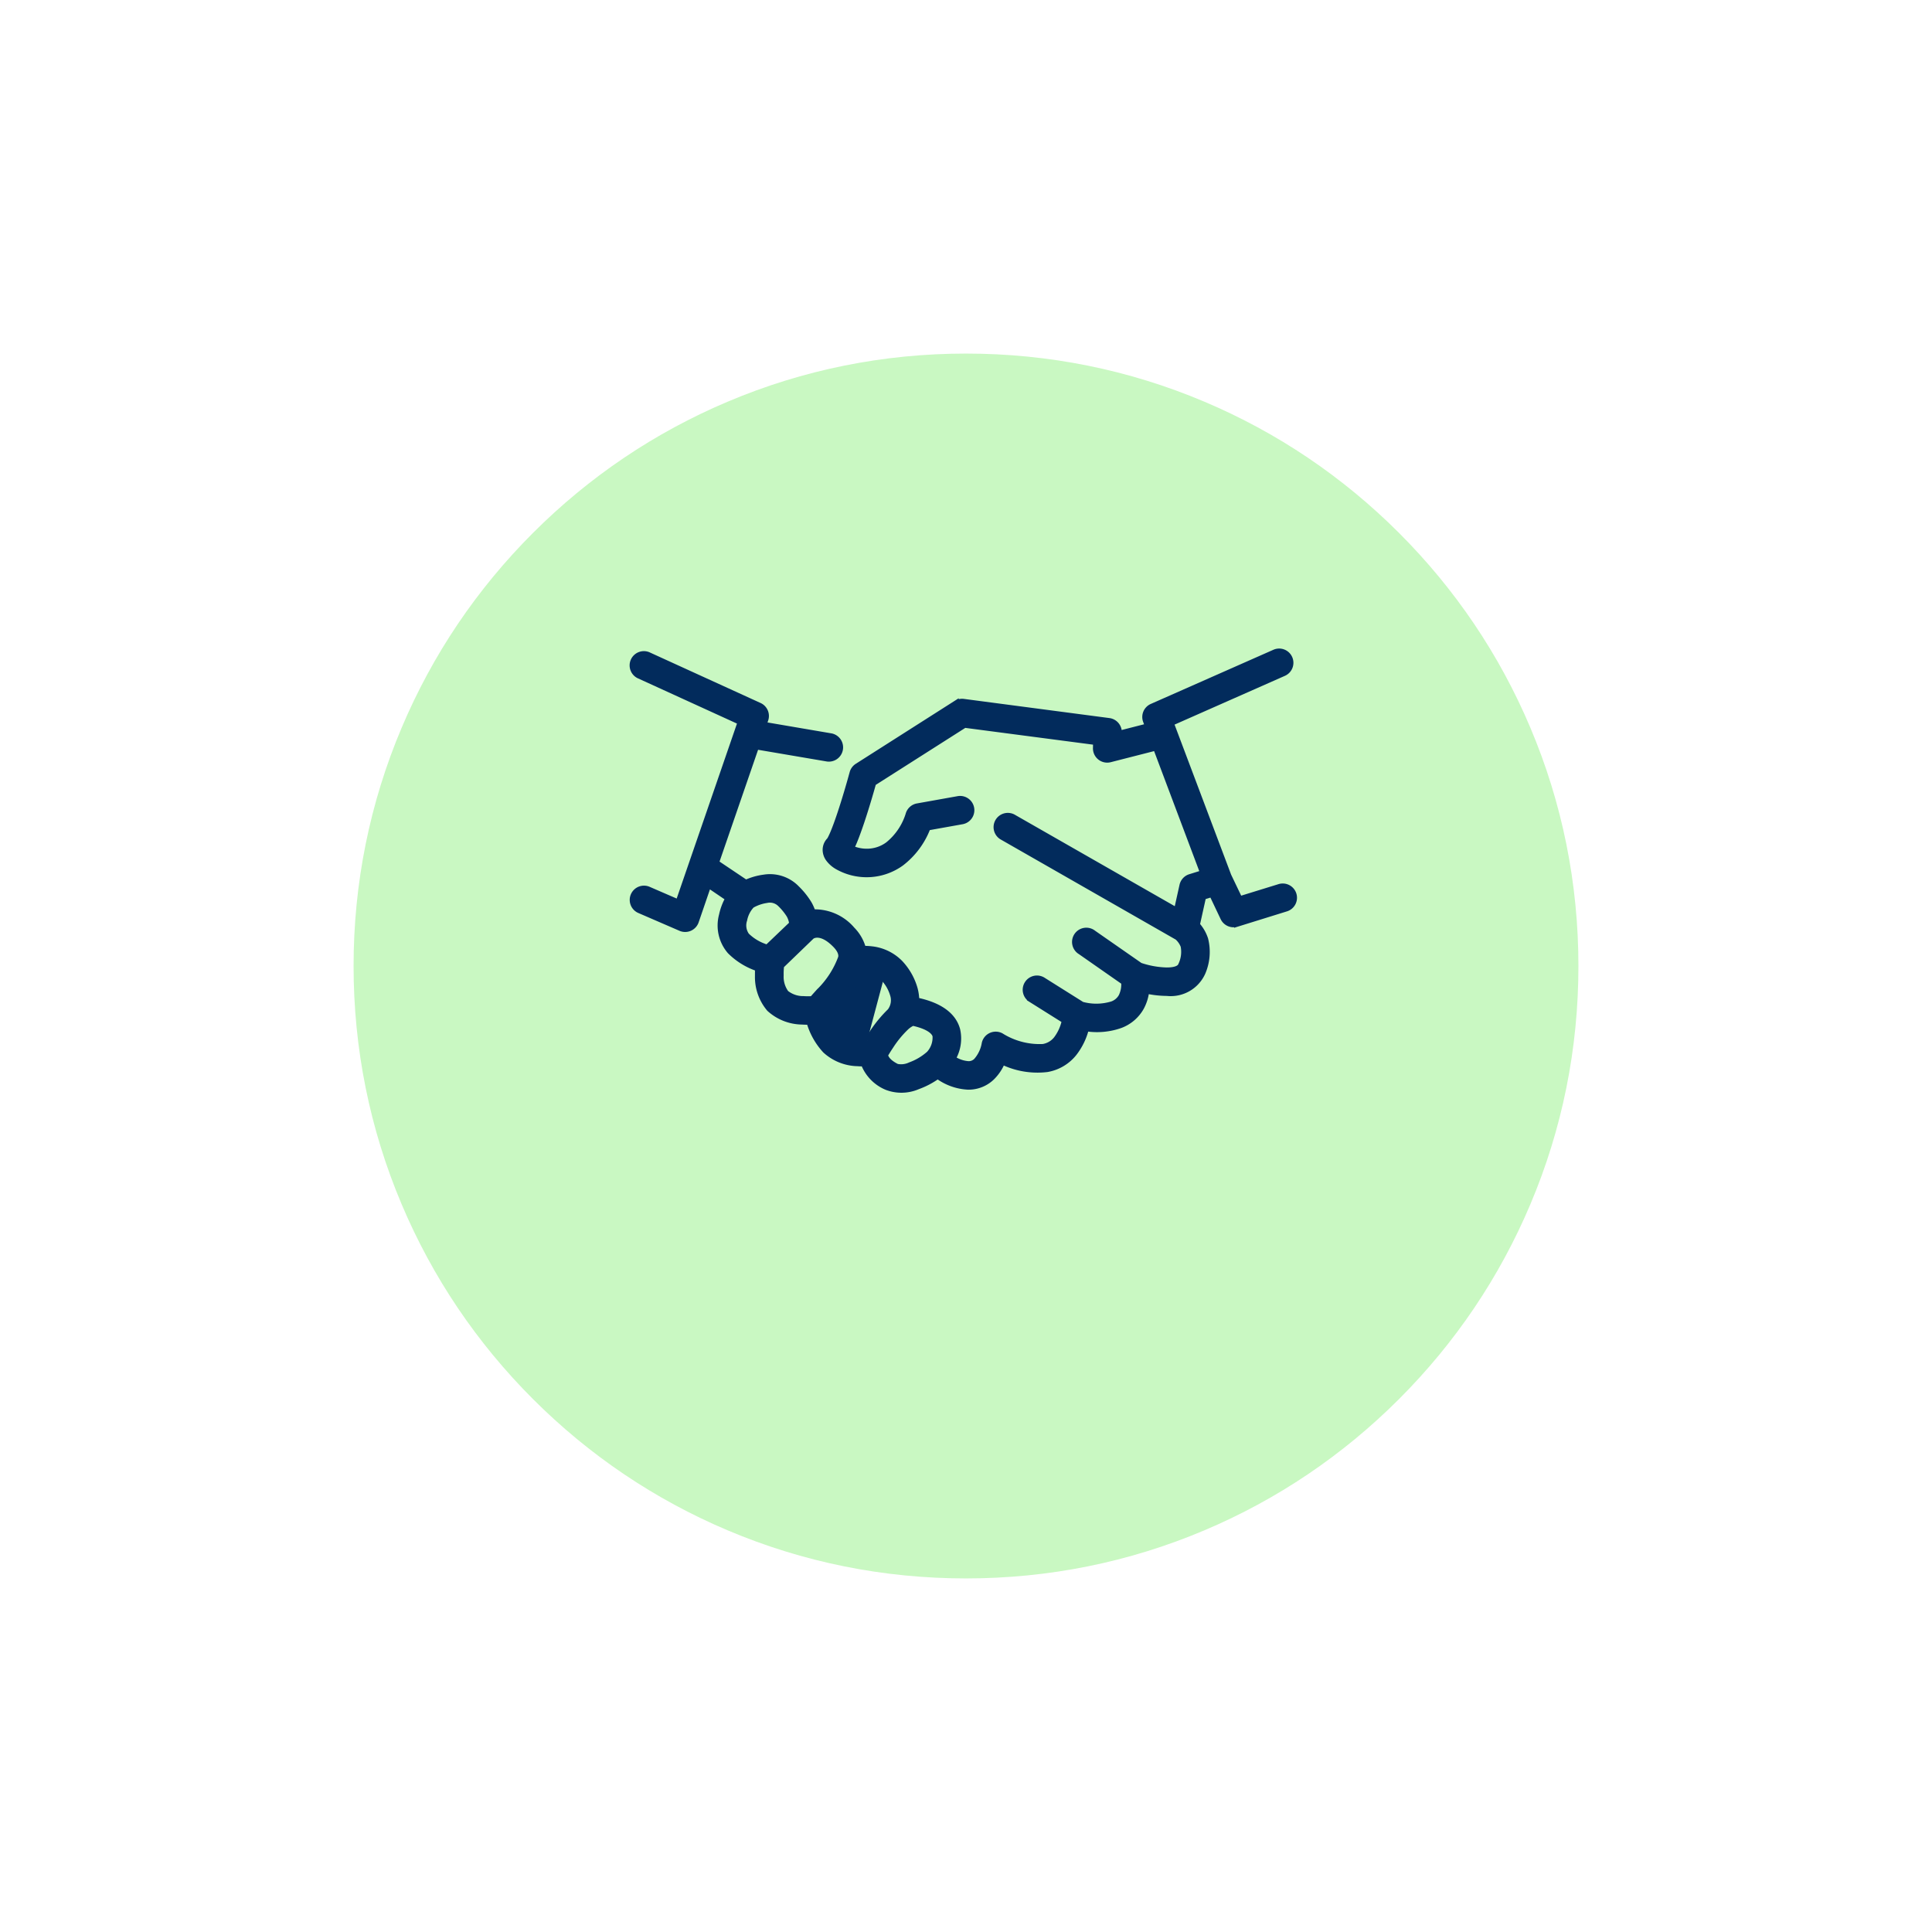
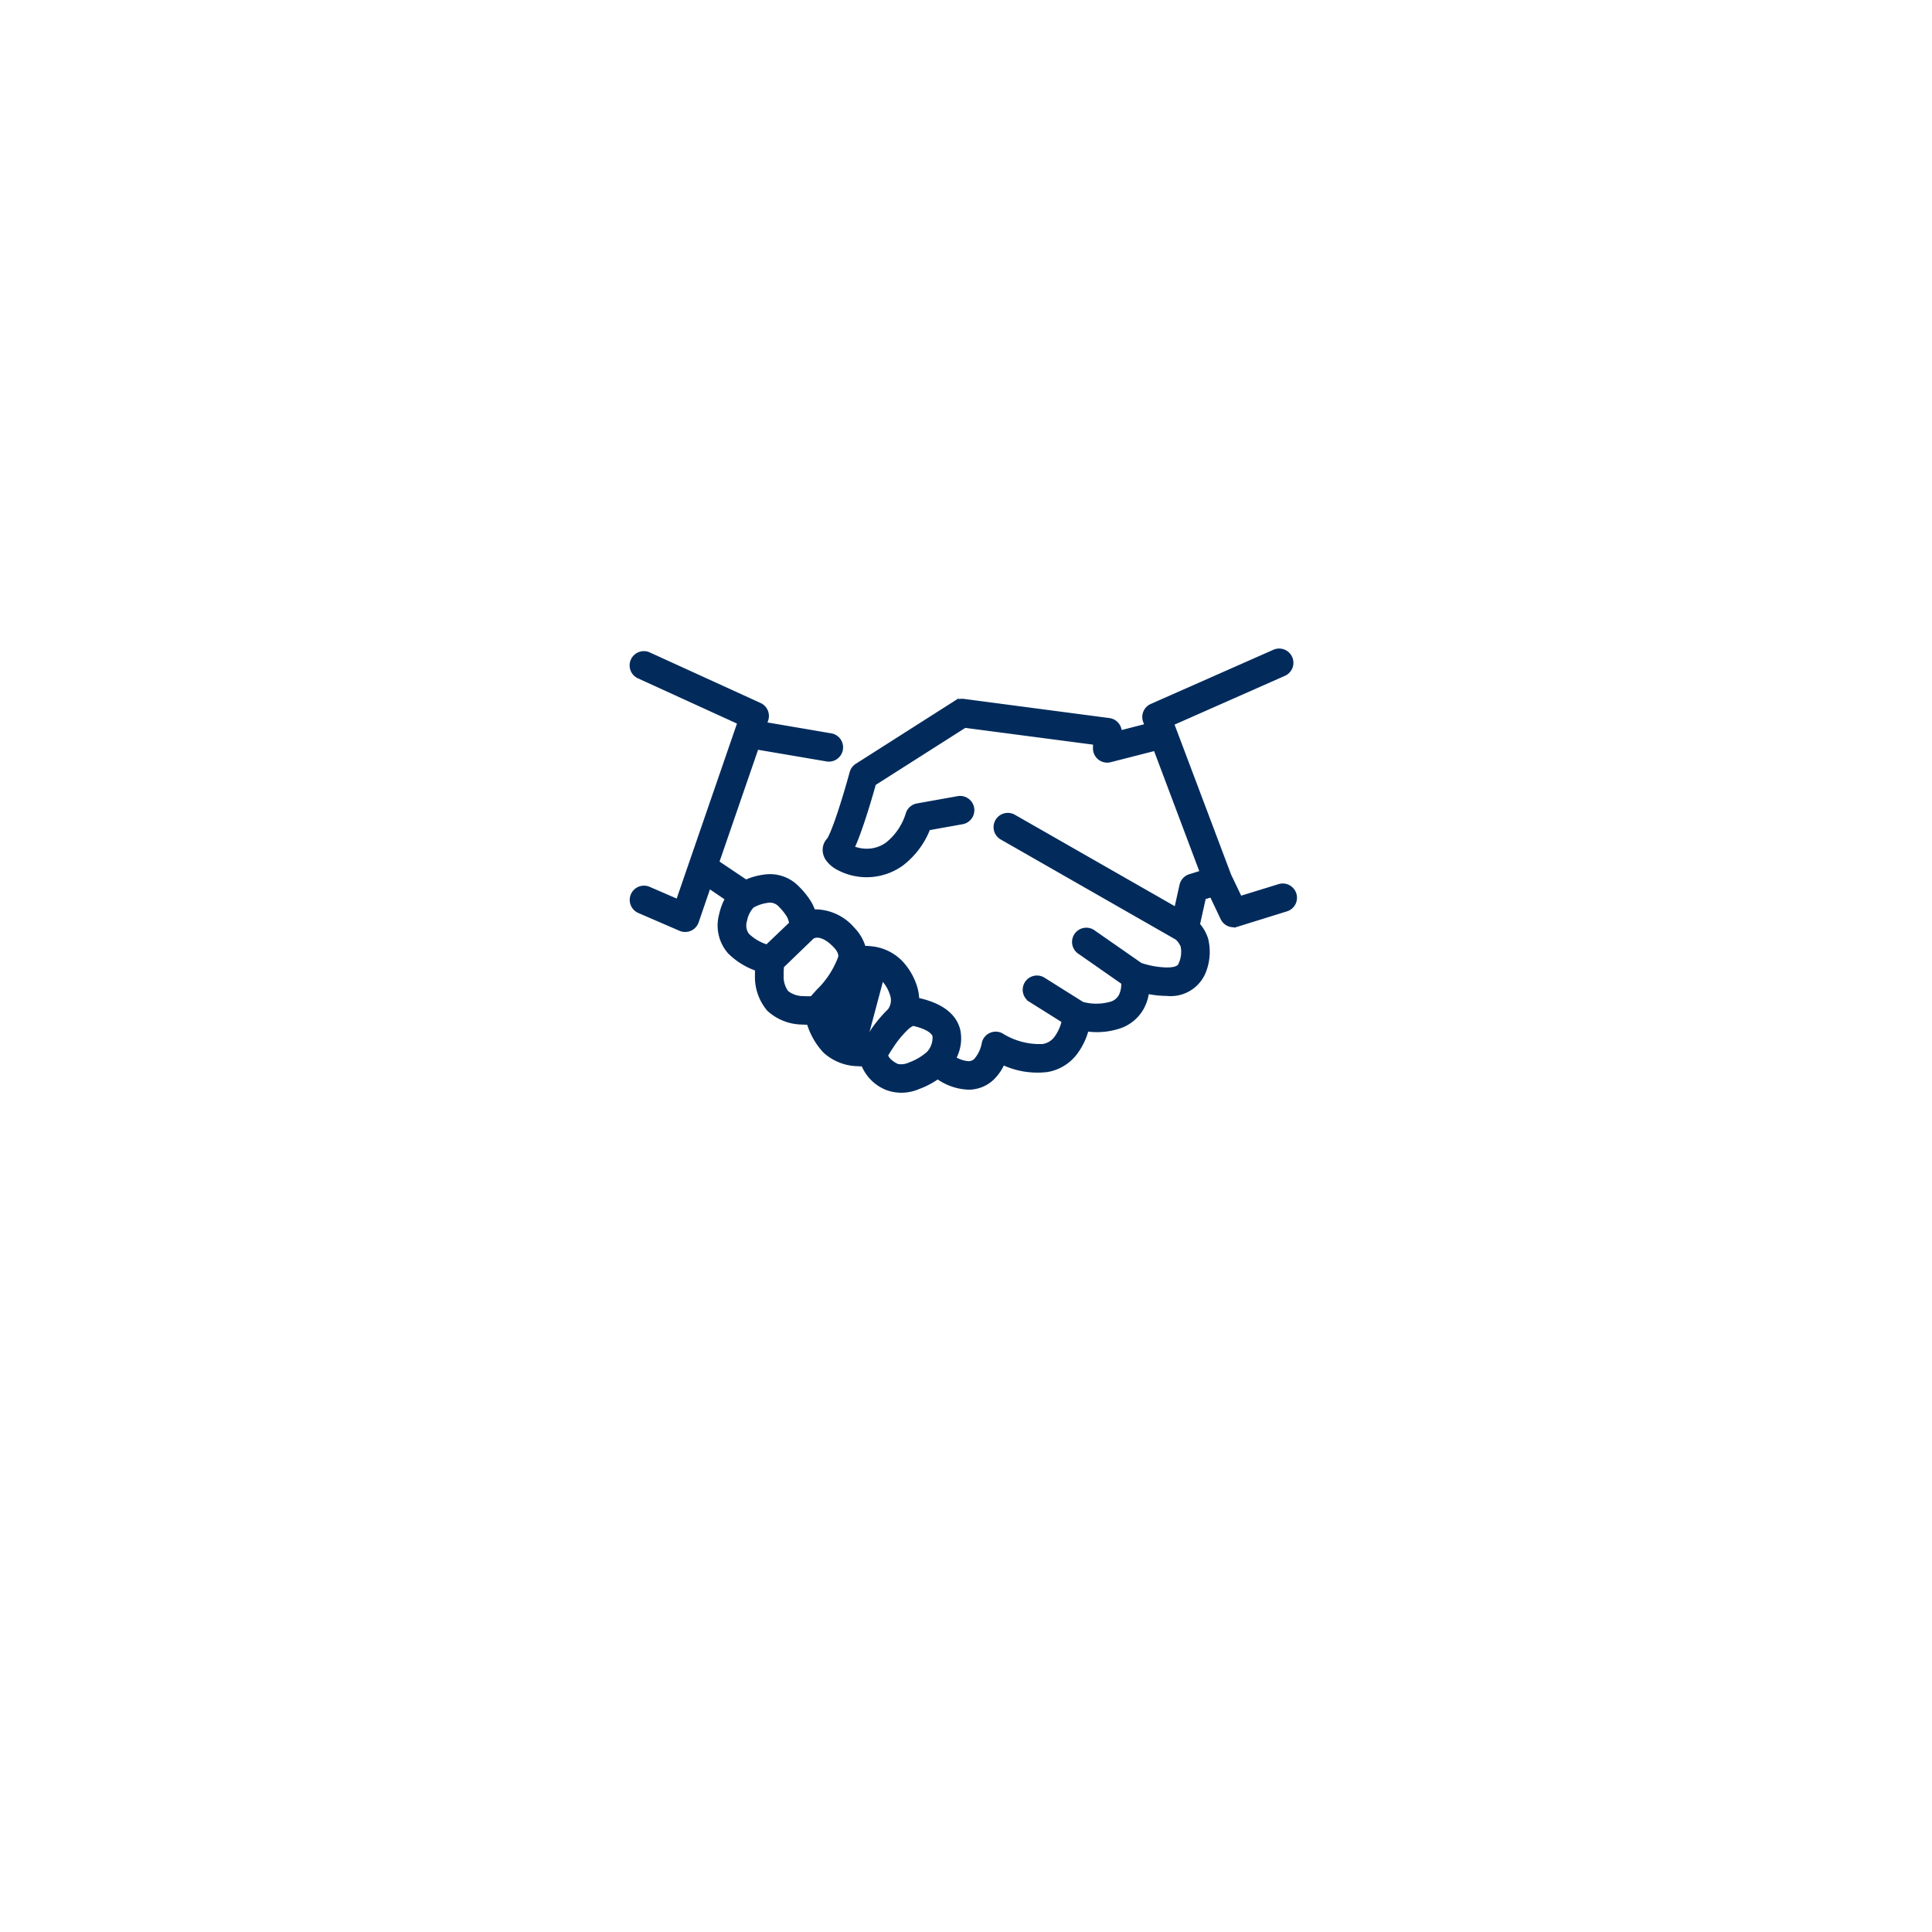
<svg xmlns="http://www.w3.org/2000/svg" width="103.818" height="103.818" viewBox="0 0 103.818 103.818">
  <defs>
    <filter id="Path_81864" x="0" y="0" width="103.818" height="103.818" filterUnits="userSpaceOnUse">
      <feOffset dy="5" input="SourceAlpha" />
      <feGaussianBlur stdDeviation="5" result="blur" />
      <feFlood flood-opacity="0.161" />
      <feComposite operator="in" in2="blur" />
      <feComposite in="SourceGraphic" />
    </filter>
  </defs>
  <g id="Group_25835" data-name="Group 25835" transform="translate(-196 -755)">
    <g id="Group_25767" data-name="Group 25767" transform="translate(65 -34)">
      <g id="Group_23068" data-name="Group 23068" transform="translate(-266 -226)">
        <g transform="matrix(1, 0, 0, 1, 397, 1015)" filter="url(#Path_81864)">
          <g id="Path_81864-2" data-name="Path 81864" transform="translate(15 10)" fill="#c9f8c2">
-             <path d="M 36.909 71.818 C 32.196 71.818 27.624 70.896 23.322 69.076 C 19.165 67.318 15.431 64.8 12.225 61.594 C 9.018 58.387 6.501 54.654 4.743 50.497 C 2.923 46.194 2 41.623 2 36.909 C 2 32.196 2.923 27.624 4.743 23.322 C 6.501 19.165 9.018 15.431 12.225 12.225 C 15.431 9.018 19.165 6.501 23.322 4.743 C 27.624 2.923 32.196 2 36.909 2 C 41.623 2 46.194 2.923 50.497 4.743 C 54.654 6.501 58.387 9.018 61.594 12.225 C 64.8 15.431 67.318 19.165 69.076 23.322 C 70.896 27.624 71.818 32.196 71.818 36.909 C 71.818 41.623 70.896 46.194 69.076 50.497 C 67.318 54.654 64.8 58.387 61.594 61.594 C 58.387 64.8 54.654 67.318 50.497 69.076 C 46.194 70.896 41.623 71.818 36.909 71.818 Z" stroke="none" />
-             <path d="M 36.909 4 C 32.465 4 28.155 4.87 24.101 6.585 C 20.182 8.242 16.662 10.615 13.639 13.639 C 10.615 16.662 8.242 20.182 6.585 24.101 C 4.87 28.155 4 32.465 4 36.909 C 4 41.354 4.87 45.663 6.585 49.718 C 8.242 53.636 10.615 57.156 13.639 60.179 C 16.662 63.203 20.182 65.577 24.101 67.234 C 28.155 68.949 32.465 69.818 36.909 69.818 C 41.354 69.818 45.663 68.949 49.718 67.234 C 53.636 65.577 57.156 63.203 60.179 60.179 C 63.203 57.156 65.577 53.636 67.234 49.718 C 68.949 45.663 69.818 41.354 69.818 36.909 C 69.818 32.465 68.949 28.155 67.234 24.101 C 65.577 20.182 63.203 16.662 60.179 13.639 C 57.156 10.615 53.636 8.242 49.718 6.585 C 45.663 4.87 41.354 4 36.909 4 M 36.909 -7.62939453125e-06 C 57.294 -7.62939453125e-06 73.818 16.525 73.818 36.909 C 73.818 57.294 57.294 73.818 36.909 73.818 C 16.525 73.818 -7.62939453125e-06 57.294 -7.62939453125e-06 36.909 C -7.62939453125e-06 16.525 16.525 -7.62939453125e-06 36.909 -7.62939453125e-06 Z" stroke="none" fill="#fff" />
-           </g>
+             </g>
        </g>
      </g>
      <g id="Group_25776" data-name="Group 25776" transform="translate(-886.127 90.666)">
        <g id="noun_Partner_3082015" transform="translate(1051.127 733.334)">
          <path id="Path_84481" data-name="Path 84481" d="M35.3.709a.615.615,0,0,1-.314.812L28.926,4.2,32.017,12.4l.6,1.253L34.732,13a.616.616,0,1,1,.366,1.176l-2.63.817a.616.616,0,0,1-.739-.324l-.606-1.276-.464.144-.333,1.5a2.164,2.164,0,0,1,.446.772,2.811,2.811,0,0,1-.146,1.8,1.881,1.881,0,0,1-1.921,1.1,5.327,5.327,0,0,1-1.1-.123,2.425,2.425,0,0,1-.276.891,2.14,2.14,0,0,1-1.12.962,3.782,3.782,0,0,1-1.843.171,3.584,3.584,0,0,1-.65,1.335,2.369,2.369,0,0,1-1.45.855,4.334,4.334,0,0,1-2.4-.4,2.53,2.53,0,0,1-.554.831,1.807,1.807,0,0,1-1.286.516,3,3,0,0,1-1.637-.582,4.41,4.41,0,0,1-1.075.566,2.213,2.213,0,0,1-1.666.034,2.258,2.258,0,0,1-1.232-1.253l-.005-.016c-.1,0-.208,0-.321-.011a2.652,2.652,0,0,1-1.742-.694,3.809,3.809,0,0,1-.81-1.368c-.02-.058-.039-.113-.055-.166-.12,0-.254,0-.4-.01a2.652,2.652,0,0,1-1.742-.694,2.647,2.647,0,0,1-.623-1.765c0-.142,0-.277.006-.4-.052-.019-.107-.039-.164-.062a3.811,3.811,0,0,1-1.334-.865,2.128,2.128,0,0,1-.44-1.944,3.168,3.168,0,0,1,.341-.9L4.071,12.9,3.4,14.858a.616.616,0,0,1-.827.364l-2.2-.952a.616.616,0,1,1,.49-1.13l1.588.688L5.788,4.144.36,1.665A.616.616,0,1,1,.872.545l5.937,2.71a.615.615,0,0,1,.326.76l-.092.267,3.572.61a.616.616,0,1,1-.208,1.213L6.636,5.463,4.486,11.7l1.594,1.07a3.4,3.4,0,0,1,.965-.278,2.009,2.009,0,0,1,1.748.56l.019.02a4.231,4.231,0,0,1,.664.83,2.416,2.416,0,0,1,.2.456,2.645,2.645,0,0,1,2.118.932,2.306,2.306,0,0,1,.591,1.03,3.176,3.176,0,0,1,.439.021,2.527,2.527,0,0,1,1.547.742,3.37,3.37,0,0,1,.783,1.368,2.5,2.5,0,0,1,.093.646l.074.014c1.128.25,1.906.751,2.126,1.569a2.135,2.135,0,0,1-.24,1.544,1.7,1.7,0,0,0,.829.291.577.577,0,0,0,.428-.171,1.9,1.9,0,0,0,.443-.944.616.616,0,0,1,.886-.4,3.886,3.886,0,0,0,2.259.592,1.139,1.139,0,0,0,.713-.421,2.48,2.48,0,0,0,.443-.983l-1.79-1.124a.616.616,0,1,1,.655-1.042l2.069,1.3a2.906,2.906,0,0,0,1.619-.023.912.912,0,0,0,.492-.41,1.471,1.471,0,0,0,.144-.769L24.06,16.489a.616.616,0,1,1,.7-1.01l2.507,1.745a4.813,4.813,0,0,0,1.43.256c.563,0,.721-.161.764-.282a1.638,1.638,0,0,0,.13-1.023,1.2,1.2,0,0,0-.324-.466l-9.394-5.373a.616.616,0,1,1,.612-1.068l8.745,5,.3-1.35a.616.616,0,0,1,.419-.455l.691-.215L28.11,5.525l-2.461.629a.616.616,0,0,1-.768-.609l.007-.32L17.837,4.3,12.93,7.423c-.16.575-.39,1.352-.624,2.053-.134.4-.272.783-.4,1.094-.052.125-.106.243-.16.35a1.992,1.992,0,0,0,.791.178,1.9,1.9,0,0,0,1.174-.368,3.366,3.366,0,0,0,1.115-1.667.616.616,0,0,1,.472-.4l2.186-.391A.616.616,0,1,1,17.7,9.485l-1.845.33a4.365,4.365,0,0,1-1.421,1.912A3.184,3.184,0,0,1,11,11.918a1.534,1.534,0,0,1-.5-.448.843.843,0,0,1-.144-.434.736.736,0,0,1,.214-.545.9.9,0,0,0,.048-.08c.041-.076.091-.182.148-.317.113-.27.241-.621.37-1.007.258-.771.512-1.646.667-2.216a.616.616,0,0,1,.263-.358l5.3-3.375a.616.616,0,0,1,.412-.091l7.819,1.03a.616.616,0,0,1,.535.623v.061l1.544-.395-.105-.279a.615.615,0,0,1,.327-.78L34.488.395A.616.616,0,0,1,35.3.709ZM15.924,21.967A1.286,1.286,0,0,0,16.259,21c-.039-.145-.229-.47-1.194-.685a.264.264,0,0,0-.07.024,1.3,1.3,0,0,0-.307.217,5.543,5.543,0,0,0-.814.99c-.113.169-.206.319-.27.427l-.034.058a.388.388,0,0,0,.019.08c.032.093.145.32.61.548a1.127,1.127,0,0,0,.71-.088A3.135,3.135,0,0,0,15.924,21.967ZM12.6,21.261c.068-.112.154-.249.255-.4a6.878,6.878,0,0,1,.973-1.184.969.969,0,0,0,.144-.9,2.141,2.141,0,0,0-.485-.844M12.6,21.261a3.64,3.64,0,0,1-.415,0,1.471,1.471,0,0,1-.937-.318,2.588,2.588,0,0,1-.537-.924c-.031-.089-.056-.171-.076-.243l.172-.189a7.093,7.093,0,0,0,1.407-2.018,2.005,2.005,0,0,1,.468,0,1.3,1.3,0,0,1,.8.372M9.65,19.02c.118-.139.237-.269.355-.4a4.893,4.893,0,0,0,1.174-1.8c.049-.137.017-.379-.273-.682-.739-.77-1.208-.547-1.3-.462L7.984,17.241a3.68,3.68,0,0,0-.023.513,1.467,1.467,0,0,0,.28.947,1.471,1.471,0,0,0,.937.318A3.678,3.678,0,0,0,9.65,19.02ZM8.557,14.985a1.2,1.2,0,0,0-.152-.474,3.21,3.21,0,0,0-.5-.606.787.787,0,0,0-.708-.19,2.249,2.249,0,0,0-.8.278A1.574,1.574,0,0,0,6,14.776a.927.927,0,0,0,.124.835,2.588,2.588,0,0,0,.9.574c.073.029.141.053.2.073Z" transform="translate(0 -0.342)" fill="#022b5c" stroke="#022b5c" stroke-width="0.3" />
        </g>
      </g>
    </g>
  </g>
</svg>